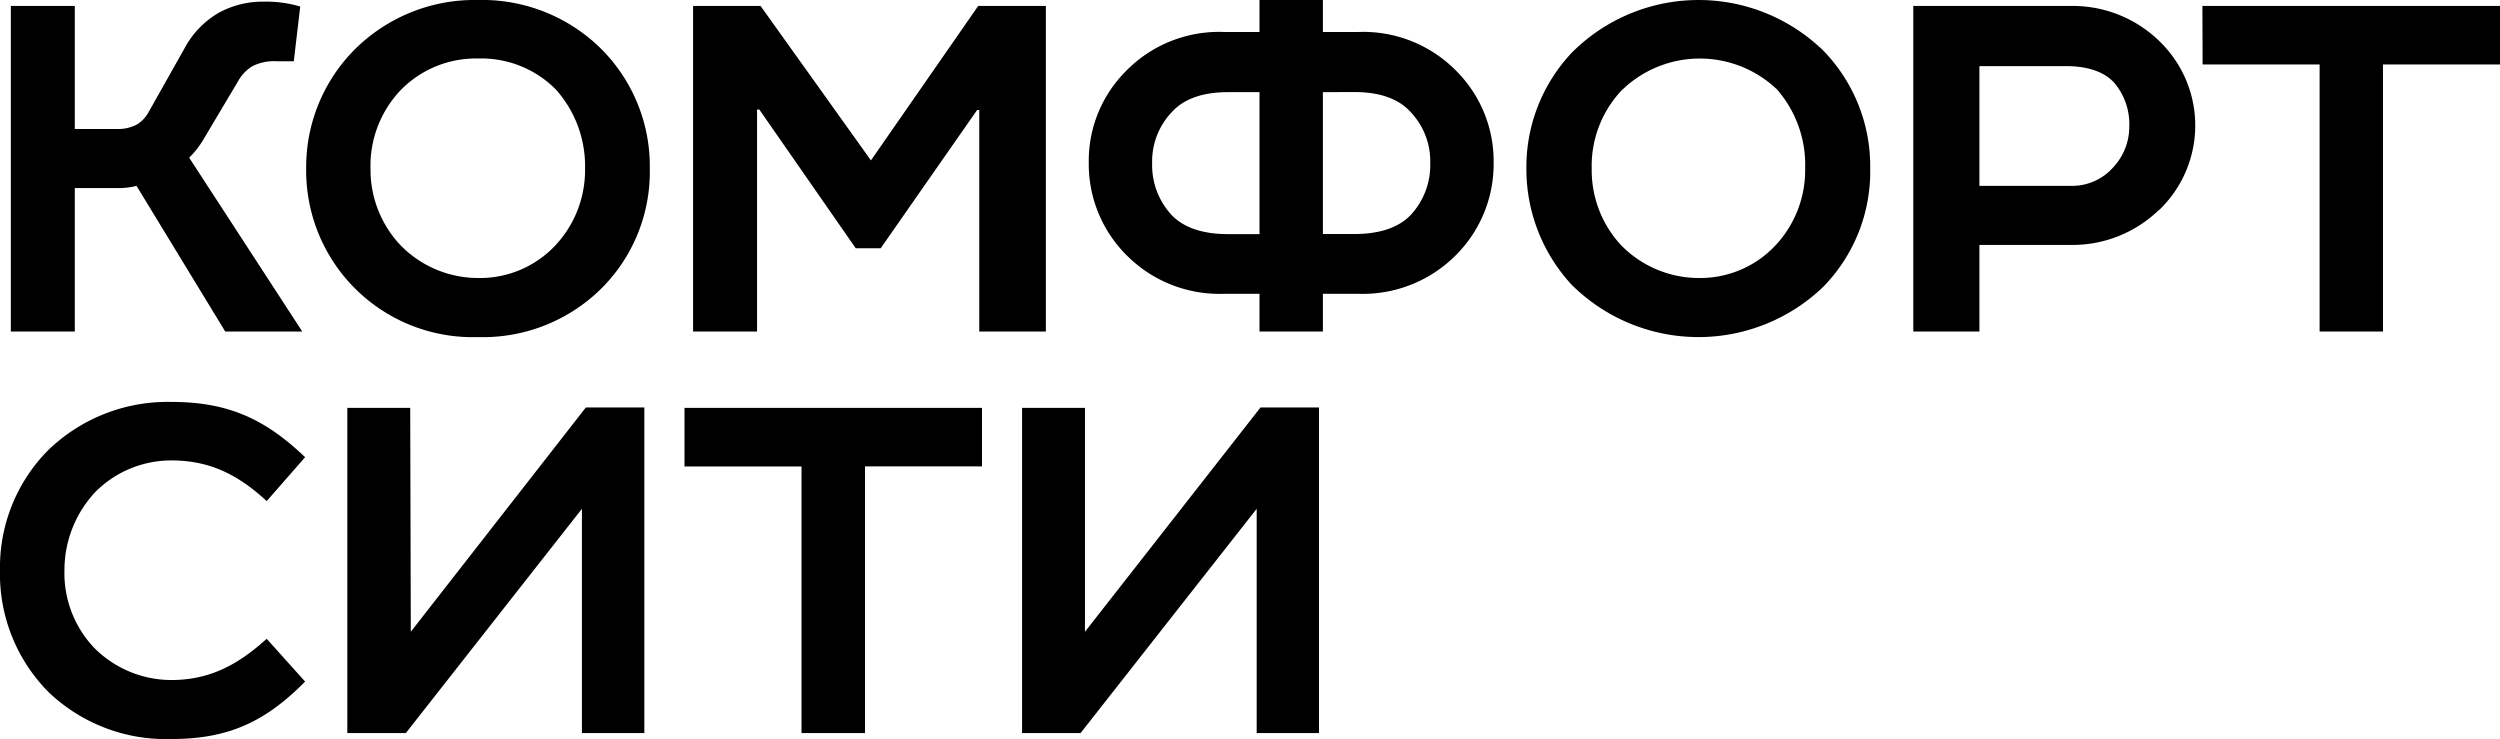
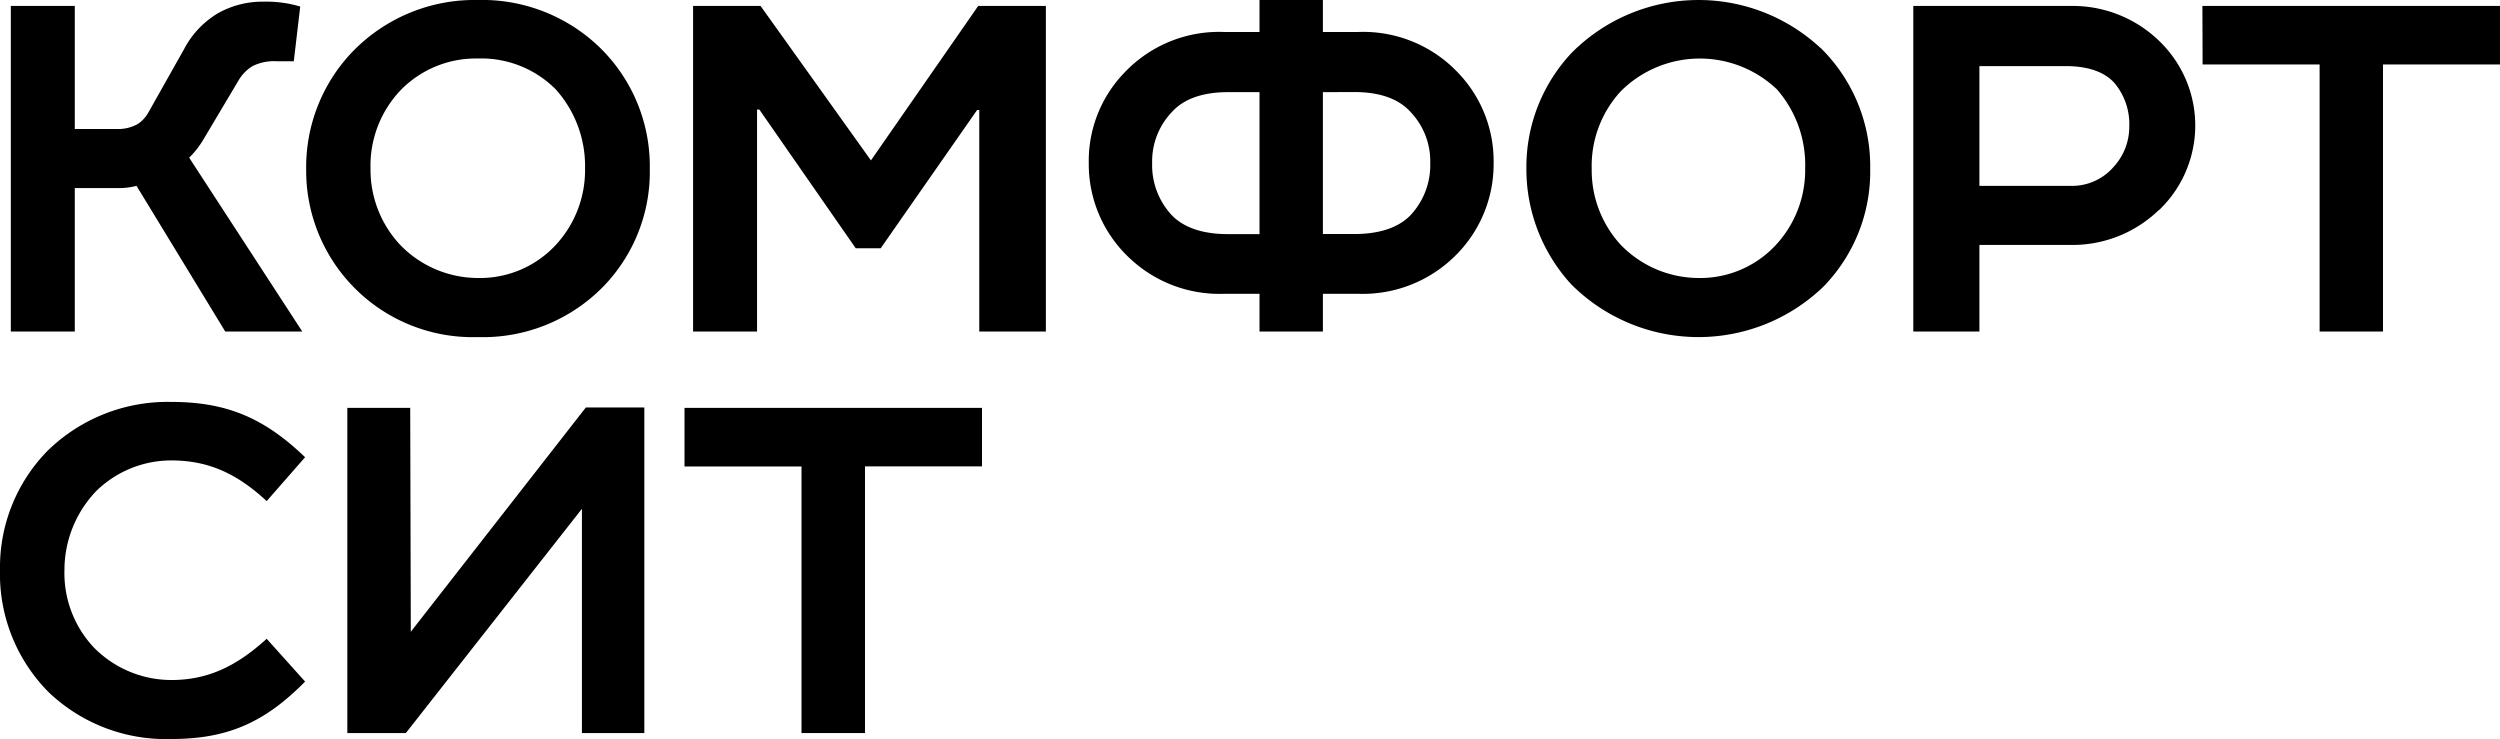
<svg xmlns="http://www.w3.org/2000/svg" viewBox="0 0 256.39 75.79">
  <g id="Слой_2" data-name="Слой 2">
    <g id="Слой_1-2" data-name="Слой 1">
      <path d="M7.67.61V13.23H12a4.12,4.12,0,0,0,2.11-.5,3.43,3.43,0,0,0,1.06-1.11L18.9,5a9.28,9.28,0,0,1,3.5-3.67A9.38,9.38,0,0,1,27.07.17a12.22,12.22,0,0,1,3.72.5l-.66,5.61H28.35a4.94,4.94,0,0,0-2.45.5,4.16,4.16,0,0,0-1.39,1.39l-3.67,6.17a9,9,0,0,1-1.44,1.83L31,34h-7.9L14,19.06a7.19,7.19,0,0,1-1.89.23H7.67V34H1.11V.61Z" />
      <path d="M61.53,4.89a17,17,0,0,1,5.11,12.4A16.89,16.89,0,0,1,61.86,29.4,17.27,17.27,0,0,1,49,34.57,17.08,17.08,0,0,1,31.4,17.29a17.09,17.09,0,0,1,4.67-11.9A17.41,17.41,0,0,1,49,0,17.35,17.35,0,0,1,61.53,4.89ZM41,25.07a11.11,11.11,0,0,0,8,3.44A10.6,10.6,0,0,0,57,25.12a11.28,11.28,0,0,0,3-7.83A11.77,11.77,0,0,0,57,9.17,10.77,10.77,0,0,0,49,6a10.76,10.76,0,0,0-8,3.34,11.24,11.24,0,0,0-3,8A11.25,11.25,0,0,0,41,25.07Z" />
      <path d="M78,.61,89.32,16.45l11-15.84h6.94V34h-6.83V11.28h-.22L90.32,25.46H87.76L77.87,11.23h-.23V34H71.08V.61Z" />
      <path d="M129.17,3.28V0h6.5V3.28h3.61A13.38,13.38,0,0,1,149.57,7.5a13.08,13.08,0,0,1,3.61,9.23,13.18,13.18,0,0,1-4.11,9.67,13.45,13.45,0,0,1-9.79,3.73h-3.61V34h-6.5V30.13h-3.62a13.41,13.41,0,0,1-9.78-3.73,13.18,13.18,0,0,1-4.11-9.67,13,13,0,0,1,3.61-9.23,13.35,13.35,0,0,1,10.28-4.22Zm-3.23,6.17c-2.44,0-4.44.61-5.72,2a7.33,7.33,0,0,0-2.06,5.28,7.52,7.52,0,0,0,2.06,5.39c1.28,1.28,3.22,1.89,5.72,1.89h3.23V9.45Zm9.73,0V24h3.22c2.51,0,4.45-.61,5.73-1.89a7.52,7.52,0,0,0,2.06-5.39,7.33,7.33,0,0,0-2.06-5.28c-1.28-1.39-3.28-2-5.73-2Z" />
      <path d="M186.69,4.89a17,17,0,0,1,5.11,12.4A16.89,16.89,0,0,1,187,29.4a18.45,18.45,0,0,1-25.84-.22,17.48,17.48,0,0,1-4.62-11.89,17.09,17.09,0,0,1,4.67-11.9,18.35,18.35,0,0,1,25.46-.5ZM166.18,25.07a11.14,11.14,0,0,0,8,3.44,10.58,10.58,0,0,0,7.95-3.39,11.28,11.28,0,0,0,3-7.83,11.77,11.77,0,0,0-2.89-8.12,11.47,11.47,0,0,0-16,.17,11.29,11.29,0,0,0-3,8A11.29,11.29,0,0,0,166.18,25.07Z" />
      <path d="M221.37,21.57a12.73,12.73,0,0,1-9,3.55H203V34h-6.78V.61h16.18a12.74,12.74,0,0,1,9.89,4.5,12,12,0,0,1-.89,16.46Zm-4.61-4.45A6.07,6.07,0,0,0,218.37,13a6.57,6.57,0,0,0-1.44-4.39c-1.06-1.28-2.9-1.83-5.06-1.83H203V19.06h9.34A5.63,5.63,0,0,0,216.76,17.12Z" />
      <path d="M225.87.61h30.52v6h-12V34h-6.5V6.61h-12Z" />
      <path d="M9.62,66.4a11.17,11.17,0,0,0,7.94,3.34c3.73,0,6.67-1.39,9.79-4.23l3.94,4.39c-4.17,4.23-8,5.89-13.73,5.89A17.41,17.41,0,0,1,5,71,17.18,17.18,0,0,1,0,58.45,17.05,17.05,0,0,1,4.89,46.22a17.6,17.6,0,0,1,12.67-5c5.73,0,9.56,1.67,13.73,5.67l-3.94,4.5c-3.12-2.89-6.06-4.17-9.79-4.17a11,11,0,0,0-7.67,3.12,11.7,11.7,0,0,0-3.28,8.11A11.14,11.14,0,0,0,9.62,66.4Z" />
      <path d="M42.13,64.79l17.95-23h6V75.18h-6.4v-23l-18.06,23h-6V41.83h6.45Z" />
      <path d="M70.2,41.83h30.51v6h-12V75.18H82.2V47.84h-12Z" />
-       <path d="M111.27,64.79l18-23h6V75.18h-6.39v-23l-18.06,23h-6V41.83h6.45Z" />
    </g>
  </g>
</svg>